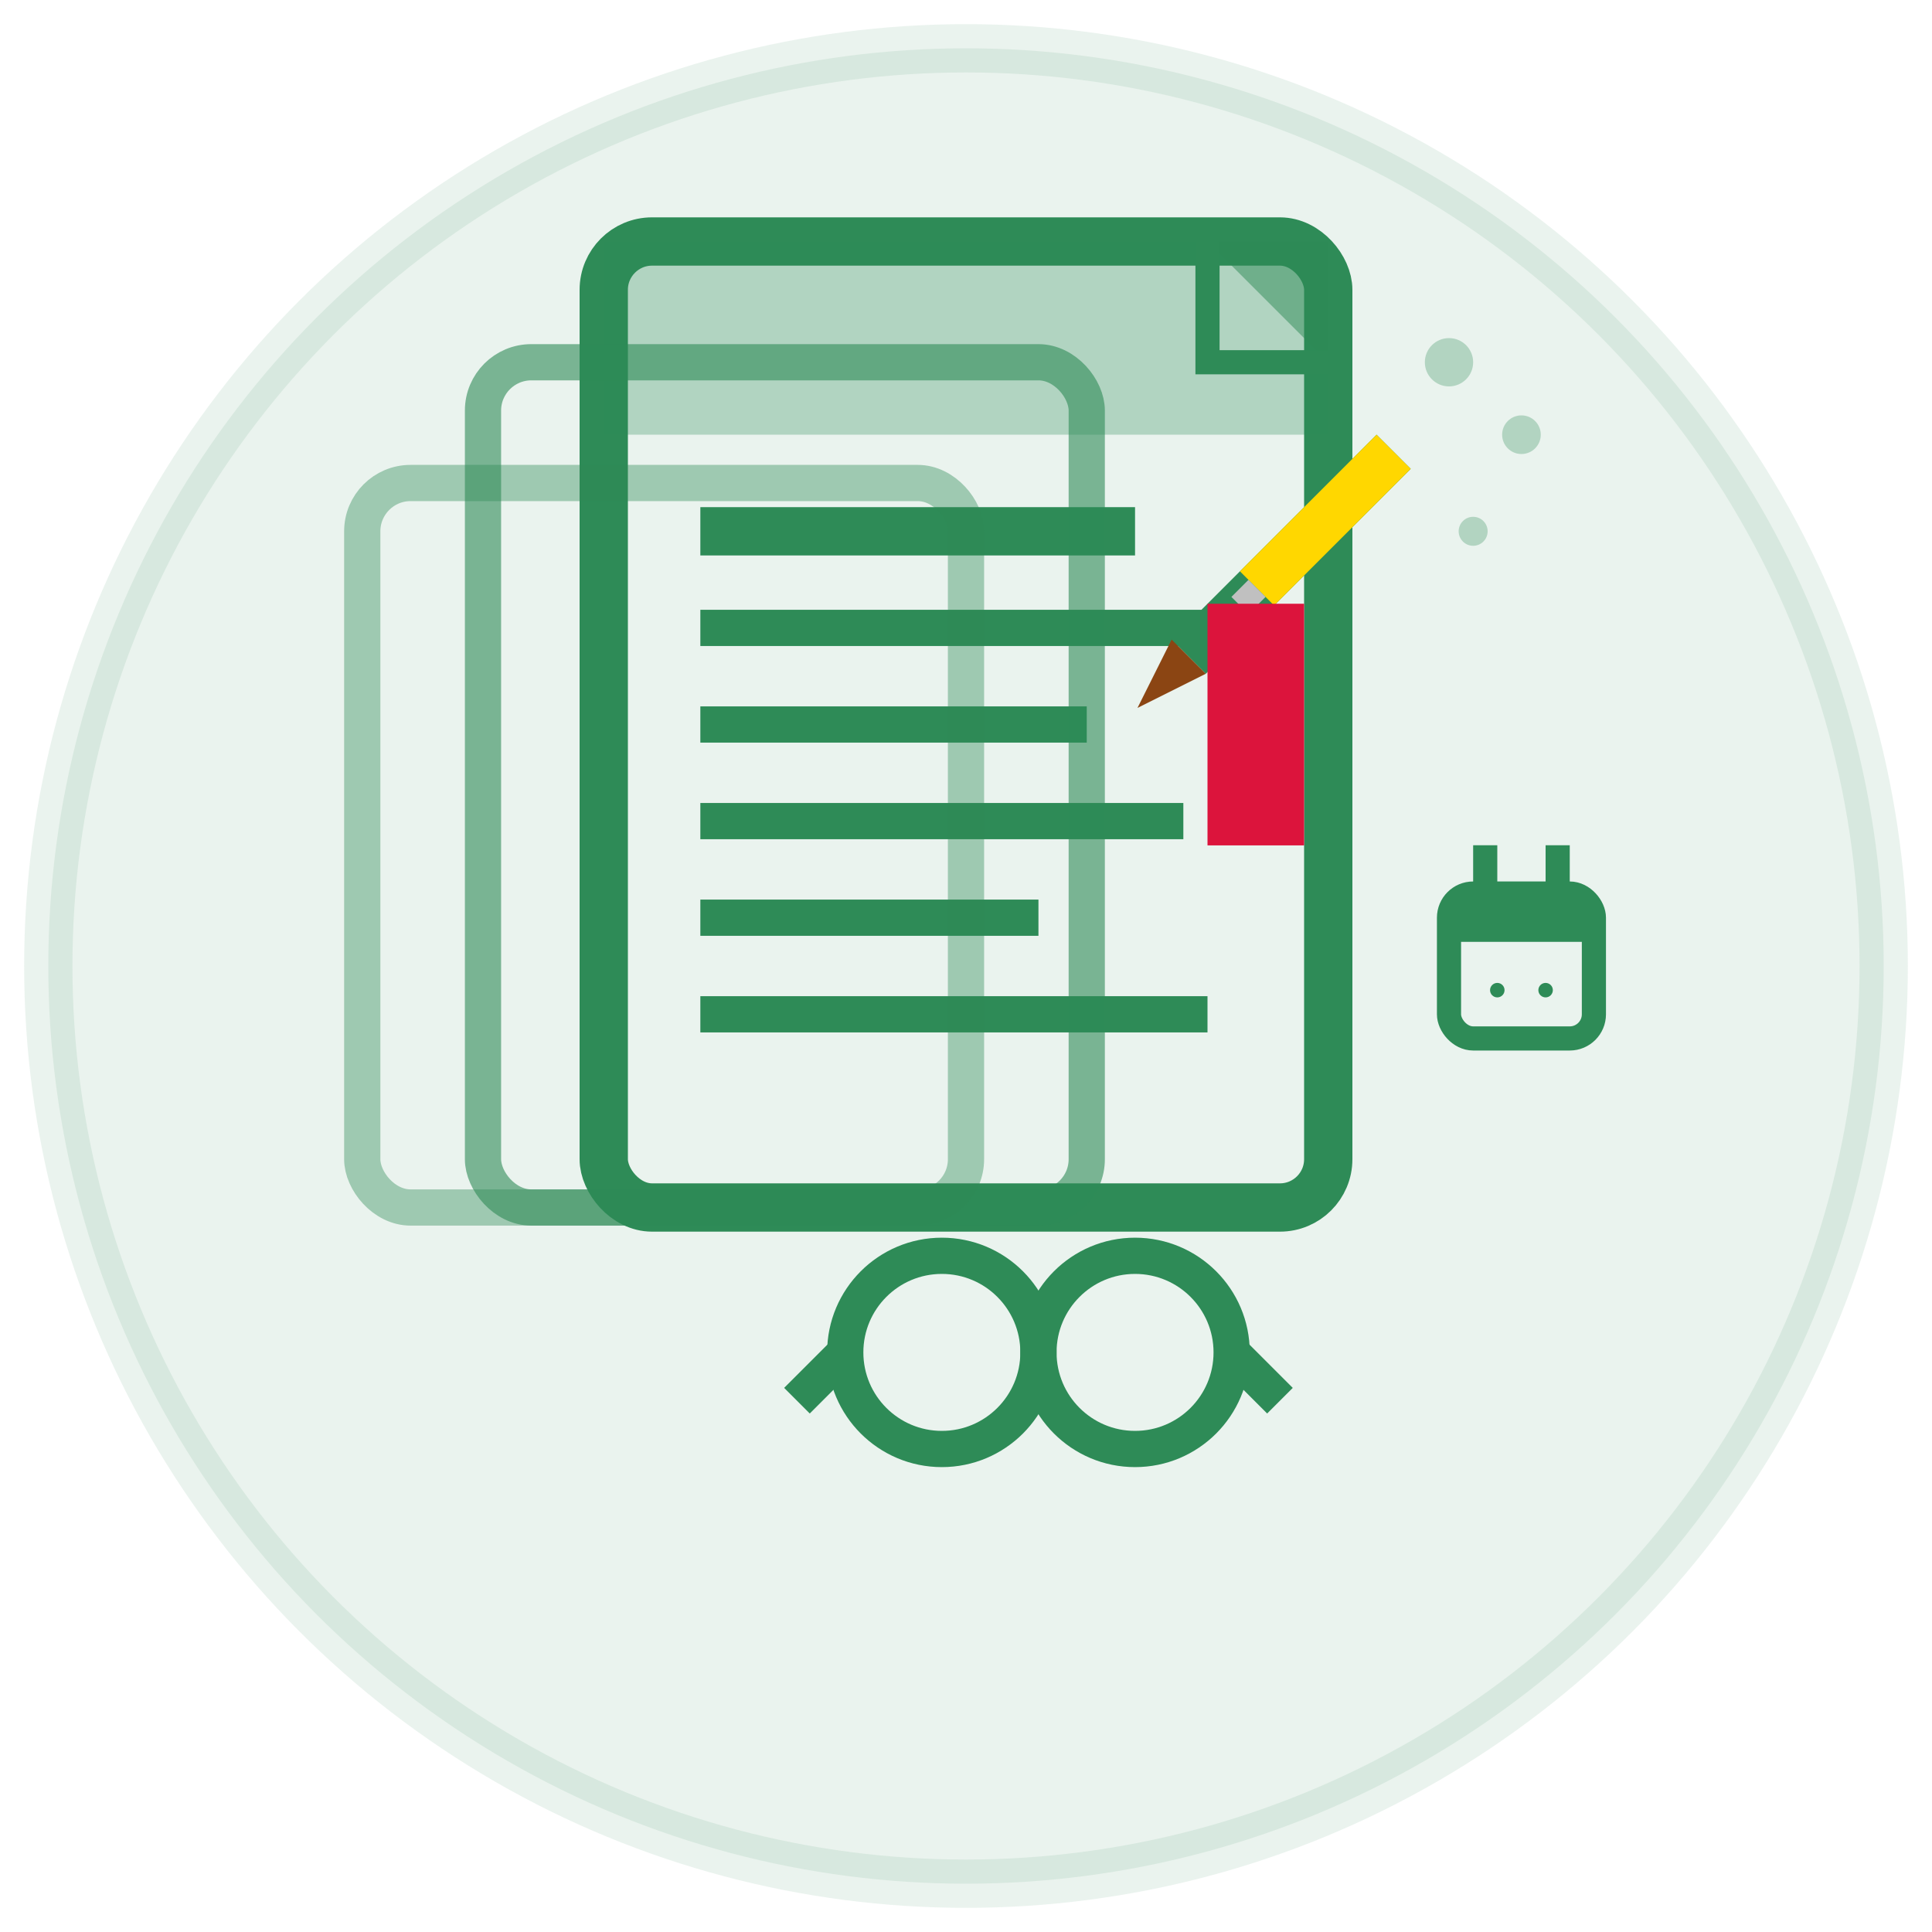
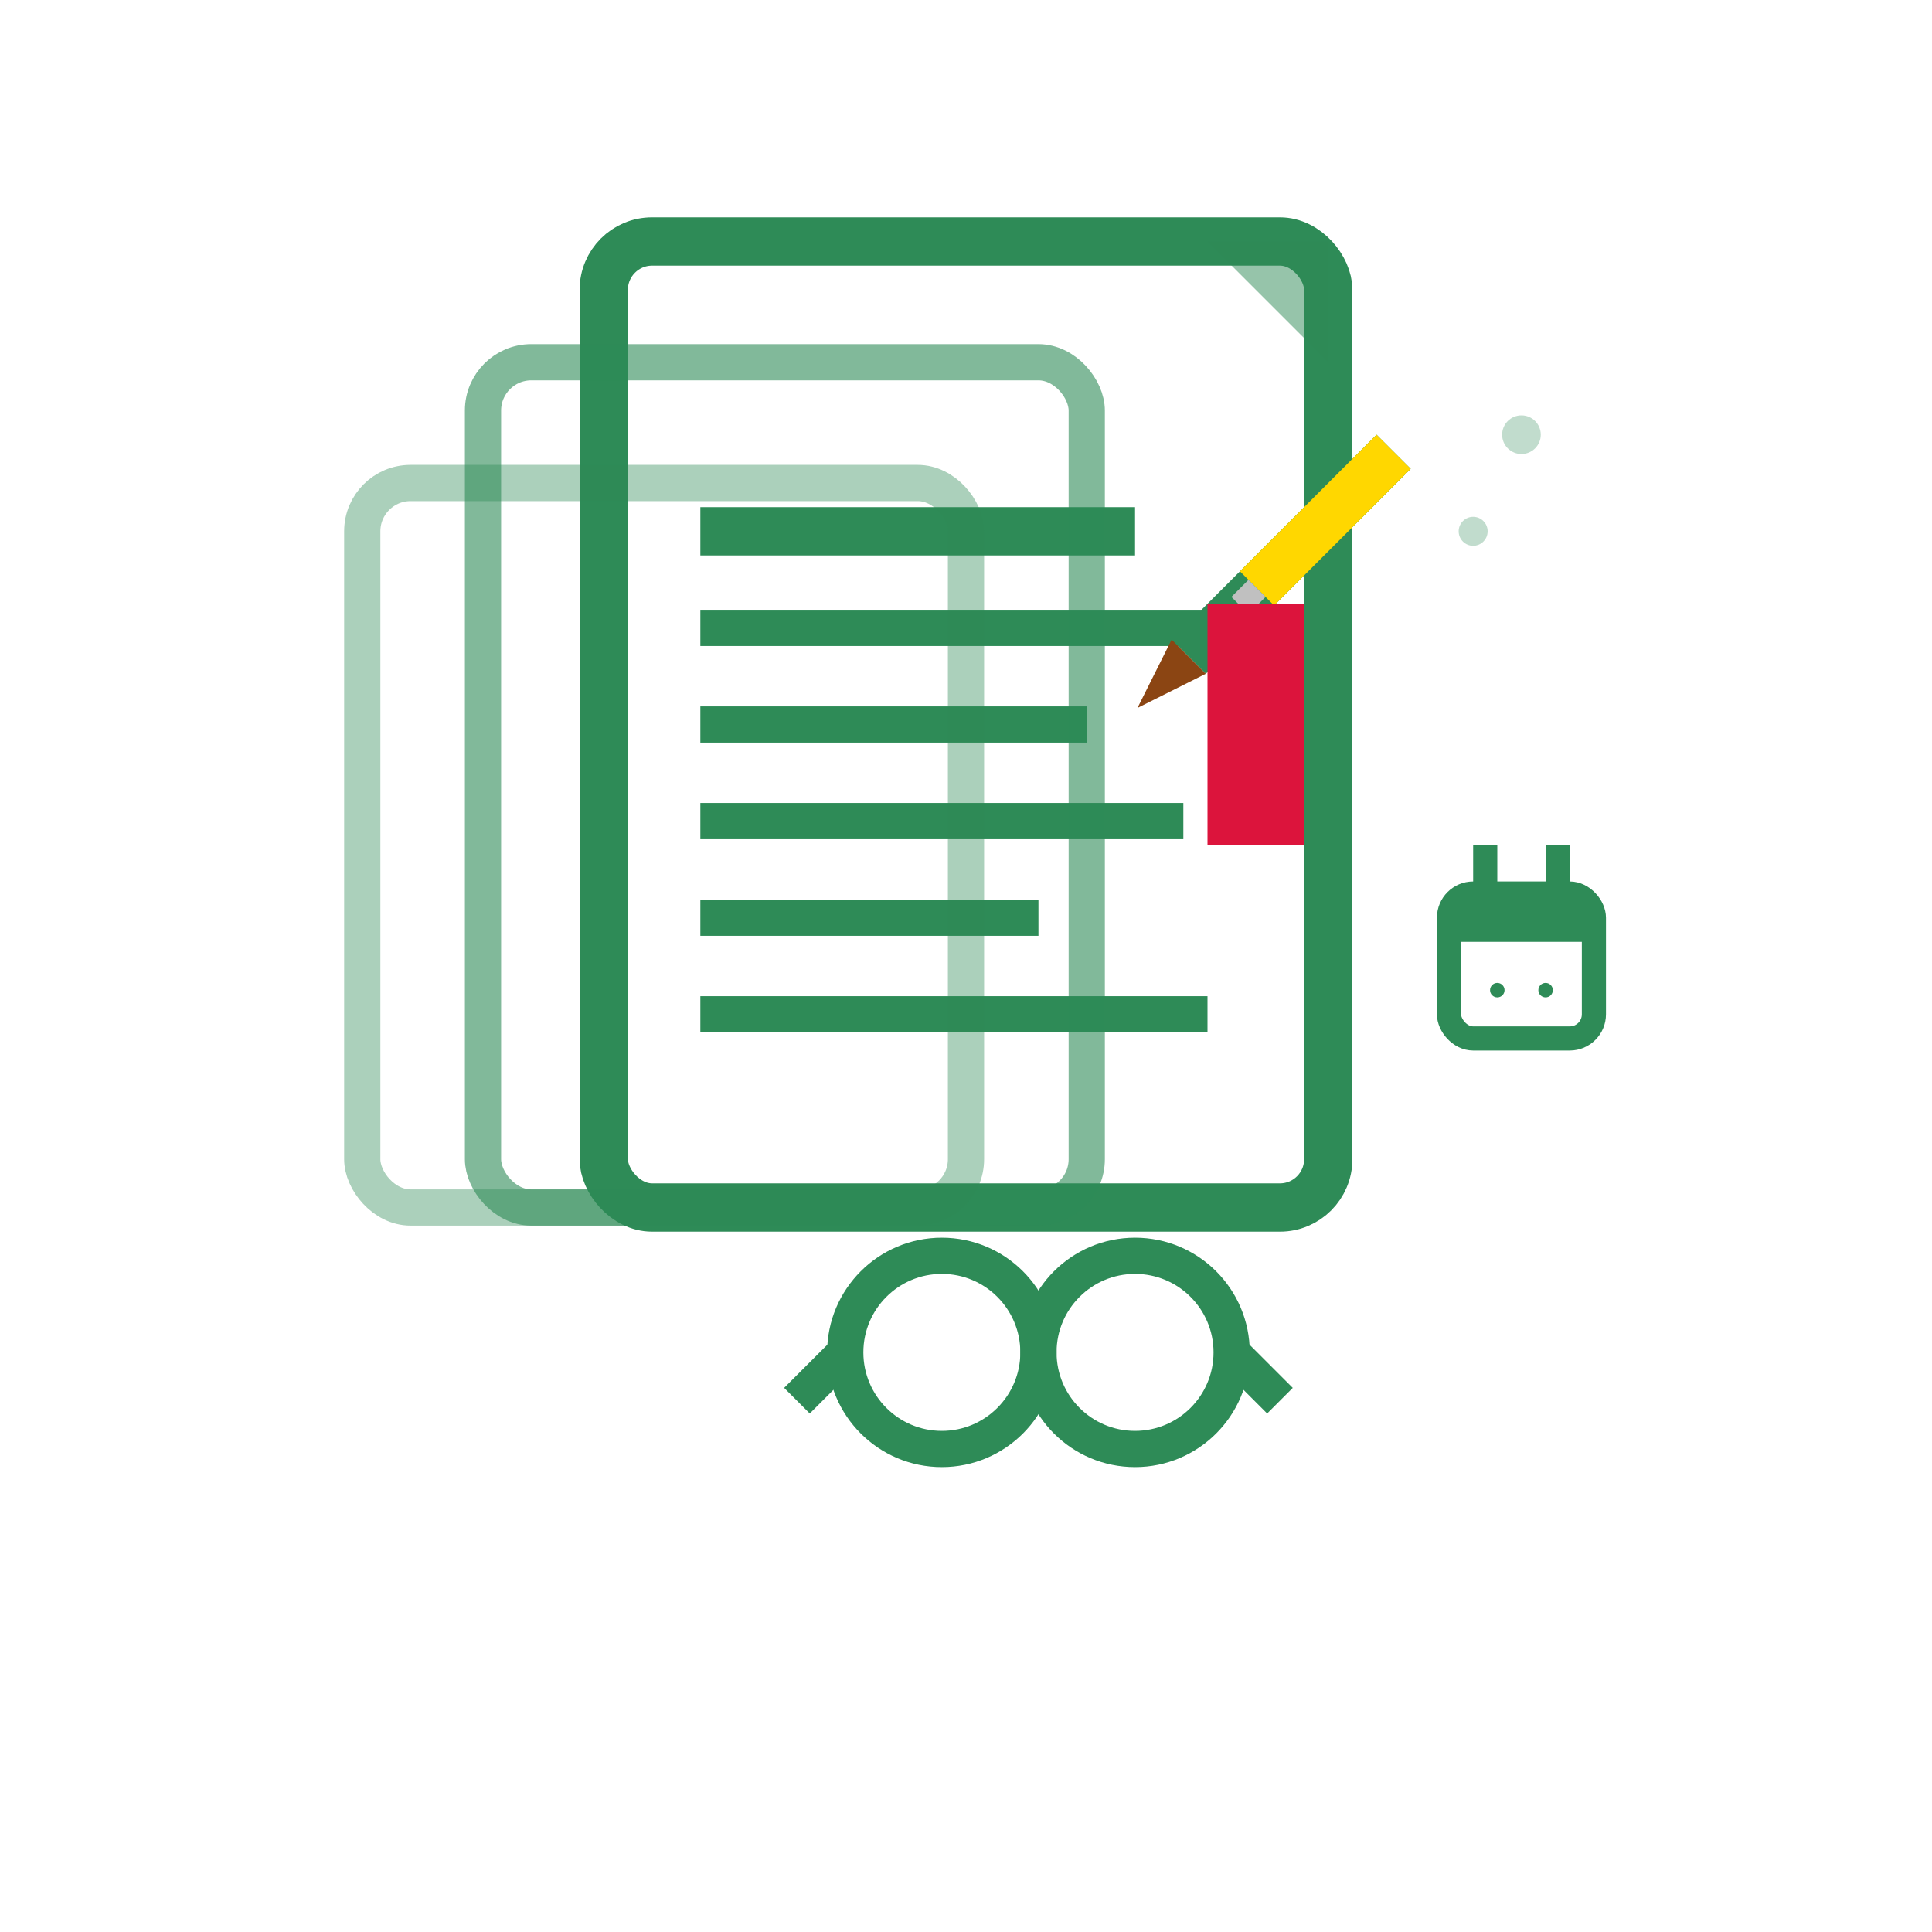
<svg xmlns="http://www.w3.org/2000/svg" width="80" height="80" viewBox="0 0 80 80" fill="none">
-   <circle cx="40" cy="40" r="38" fill="#2E8B57" opacity="0.1" stroke="#2E8B57" stroke-width="2" />
  <g transform="translate(15, 10)">
    <rect x="10" y="0" width="30" height="40" rx="2" fill="none" stroke="#2E8B57" stroke-width="2" />
-     <rect x="10" y="0" width="30" height="8" fill="#2E8B57" opacity="0.3" />
    <path d="M35 0 L40 0 L40 5 Z" fill="#2E8B57" opacity="0.5" />
-     <path d="M35 0 L35 5 L40 5" fill="none" stroke="#2E8B57" stroke-width="1" />
    <line x1="14" y1="12" x2="32" y2="12" stroke="#2E8B57" stroke-width="2" />
    <line x1="14" y1="16" x2="36" y2="16" stroke="#2E8B57" stroke-width="1.5" />
    <line x1="14" y1="20" x2="30" y2="20" stroke="#2E8B57" stroke-width="1.5" />
    <line x1="14" y1="24" x2="34" y2="24" stroke="#2E8B57" stroke-width="1.5" />
    <line x1="14" y1="28" x2="28" y2="28" stroke="#2E8B57" stroke-width="1.5" />
    <line x1="14" y1="32" x2="35" y2="32" stroke="#2E8B57" stroke-width="1.5" />
    <g transform="translate(42, 8) rotate(45)">
      <rect x="0" y="0" width="2" height="12" fill="#2E8B57" />
      <rect x="0" y="0" width="2" height="8" fill="#FFD700" />
      <polygon points="0,12 2,12 1,15" fill="#8B4513" />
      <rect x="0.5" y="8" width="1" height="1" fill="#C0C0C0" />
    </g>
    <rect x="5" y="5" width="25" height="35" rx="2" fill="none" stroke="#2E8B57" stroke-width="1.5" opacity="0.6" />
    <rect x="0" y="10" width="25" height="30" rx="2" fill="none" stroke="#2E8B57" stroke-width="1.5" opacity="0.4" />
    <g transform="translate(20, 42)">
      <circle cx="4" cy="4" r="4" fill="none" stroke="#2E8B57" stroke-width="1.5" />
      <circle cx="12" cy="4" r="4" fill="none" stroke="#2E8B57" stroke-width="1.5" />
      <line x1="8" y1="4" x2="8" y2="4" stroke="#2E8B57" stroke-width="2" />
      <line x1="0" y1="4" x2="-2" y2="6" stroke="#2E8B57" stroke-width="1.5" />
      <line x1="16" y1="4" x2="18" y2="6" stroke="#2E8B57" stroke-width="1.5" />
    </g>
    <g transform="translate(35, 15)">
      <rect x="0" y="0" width="4" height="10" fill="#DC143C" />
      <path d="M0 10 L2 8 L4 10" fill="#DC143C" />
    </g>
    <g transform="translate(45, 25)">
      <rect x="0" y="2" width="6" height="6" rx="1" fill="none" stroke="#2E8B57" stroke-width="1" />
      <rect x="0" y="2" width="6" height="2" fill="#2E8B57" />
      <line x1="1.5" y1="0" x2="1.5" y2="3" stroke="#2E8B57" stroke-width="1" />
      <line x1="4.5" y1="0" x2="4.5" y2="3" stroke="#2E8B57" stroke-width="1" />
      <circle cx="2" cy="6" r="0.3" fill="#2E8B57" />
      <circle cx="4" cy="6" r="0.3" fill="#2E8B57" />
    </g>
    <g fill="#2E8B57" opacity="0.3">
-       <circle cx="45" cy="5" r="1" />
      <circle cx="48" cy="8" r="0.8" />
      <circle cx="46" cy="12" r="0.6" />
    </g>
  </g>
</svg>